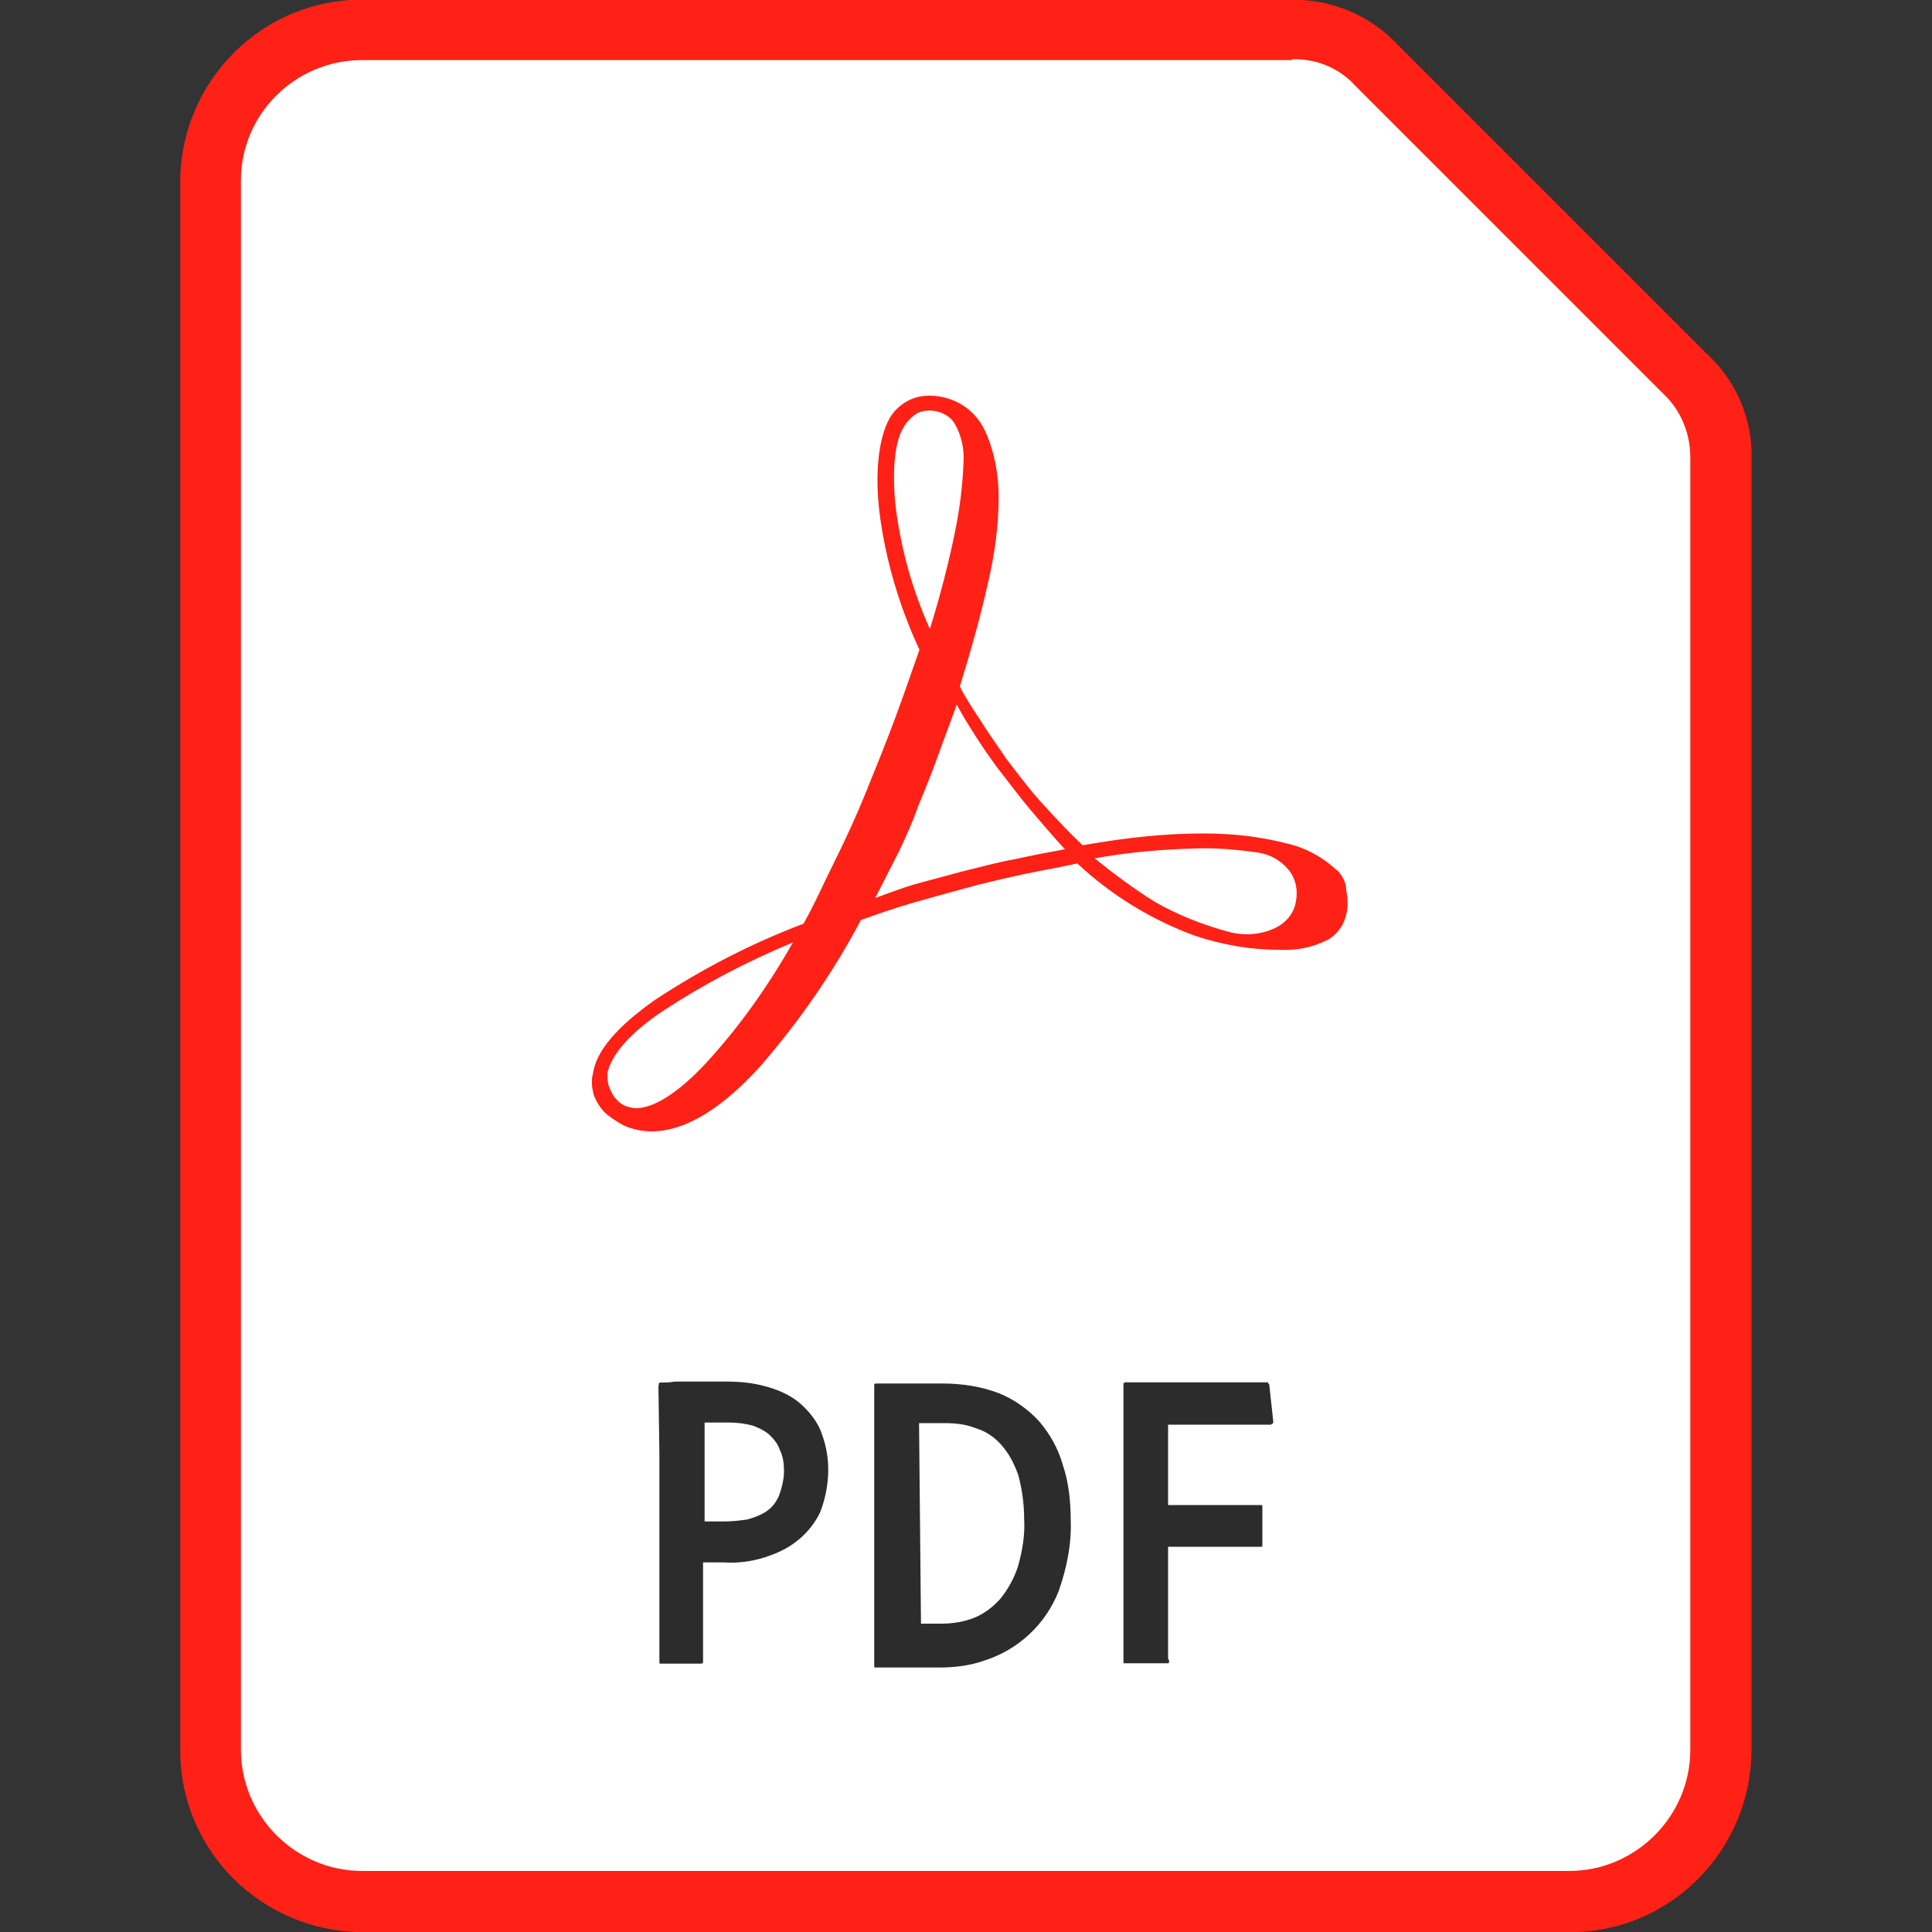
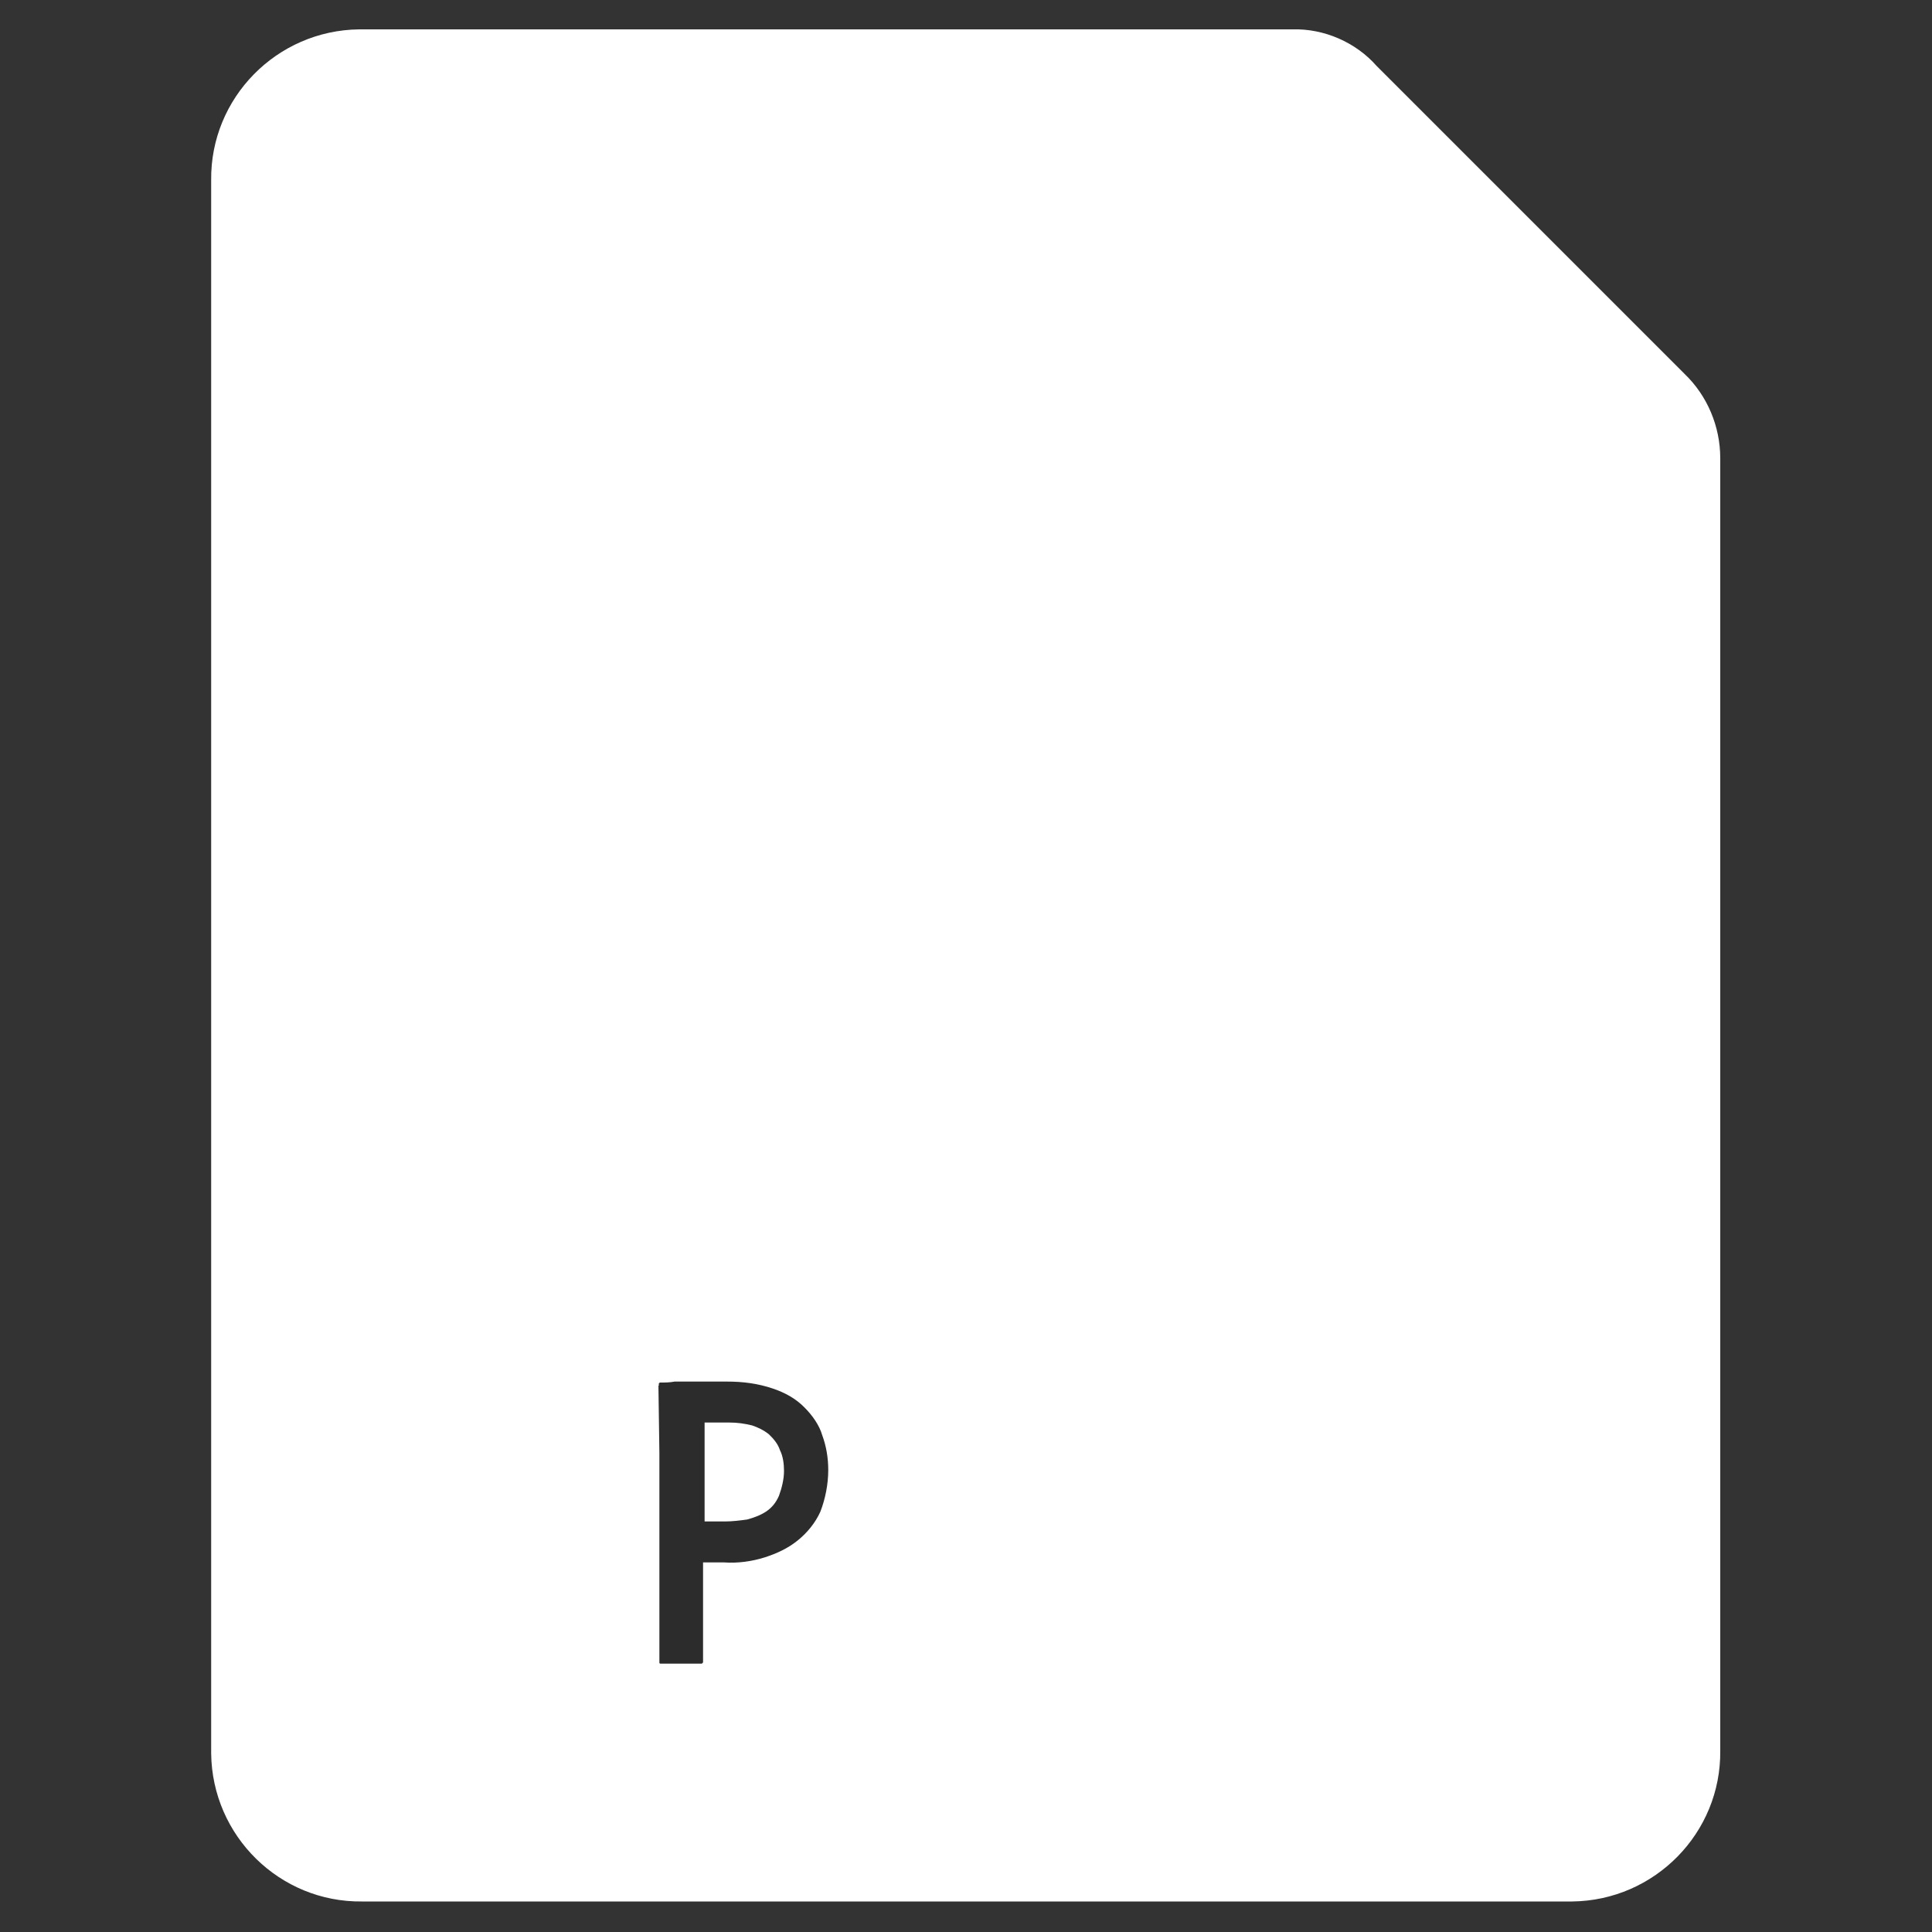
<svg xmlns="http://www.w3.org/2000/svg" id="Layer_1" data-name="Layer 1" viewBox="0 0 100 100">
  <rect x="0" y="0" width="100" height="100" fill="#333333" stroke="none" />
  <defs>
    <style>
      .cls-1 {
        fill: #ff2116;
      }

      .cls-2 {
        fill: #2c2c2c;
      }

      .cls-3 {
        fill: #fff;
      }

      .cls-4 {
        fill: none;
      }
    </style>
  </defs>
  <g id="Surface">
    <g id="Document">
      <path class="cls-3" d="M18.74,98.42c-4.26.05-7.76-3.39-7.81-7.66V9.33c-.05-4.26,3.39-7.76,7.66-7.81h48.3c1.64-.05,3.29.67,4.37,1.9l15.93,15.93c1.18,1.13,1.85,2.72,1.85,4.37v66.89c.05,4.26-3.39,7.76-7.66,7.81H18.74Z" />
-       <path class="cls-1" d="M66.88,3.07c1.23-.05,2.47.46,3.29,1.39l15.93,15.93c.92.87,1.39,2.06,1.39,3.29v66.89c0,3.44-2.83,6.27-6.27,6.27H18.74c-3.44,0-6.27-2.83-6.27-6.27V9.33c0-3.44,2.83-6.22,6.27-6.22h48.14M66.88-.02H18.74C13.55-.02,9.38,4.2,9.33,9.33v81.28c0,5.19,4.21,9.35,9.4,9.4h62.53c5.19,0,9.35-4.21,9.4-9.4V23.72c.05-2.06-.82-4.06-2.36-5.45l-15.93-15.93c-1.44-1.54-3.39-2.36-5.5-2.36h0Z" />
    </g>
  </g>
  <g id="_256" data-name=" 256">
-     <path class="cls-1" d="M69.19,45.04c-.72-.67-1.64-1.18-2.62-1.39-1.39-.36-2.83-.51-4.26-.51-.98,0-2,.05-2.98.15-1.03.1-2.16.26-3.29.46-.67-.62-1.34-1.34-2-2.06-.67-.72-1.28-1.54-1.95-2.41-.41-.62-.87-1.23-1.28-1.9-.41-.62-.82-1.23-1.13-1.85.57-1.85,1.08-3.65,1.44-5.29.36-1.49.57-3.03.57-4.52,0-1.13-.21-2.31-.67-3.34-.51-1.18-1.64-1.9-2.93-1.9-.41,0-.82.1-1.18.31s-.67.51-.87.87c-.57,1.03-.77,2.83-.51,4.93.31,2.41,1.03,4.83,2.06,7.04-.41,1.18-.82,2.36-1.28,3.6s-.98,2.52-1.54,3.9c-.46,1.13-.98,2.26-1.54,3.39-.57,1.13-1.03,2.21-1.64,3.29-2.72,1.03-5.29,2.36-7.71,3.96-1.9,1.34-3.03,2.62-3.19,3.8-.1.36-.05.77.05,1.13.15.36.36.72.67.98.26.21.57.41.87.57.46.21.98.31,1.44.31,1.85,0,3.8-1.34,5.65-3.39,2-2.31,3.75-4.83,5.19-7.55.87-.31,1.75-.62,2.62-.87s1.8-.51,2.77-.77c.92-.26,2-.51,2.98-.72.98-.21,1.9-.36,2.83-.57,1.75,1.64,3.85,2.93,6.11,3.75,1.39.46,2.83.72,4.32.72.87.05,1.7-.1,2.52-.51.46-.26.77-.67.92-1.13s.15-.98.05-1.44c0-.41-.21-.77-.46-1.03ZM46.79,22.08c.15-.26.36-.46.57-.62.21-.15.46-.21.77-.21.51,0,1.03.26,1.28.67.36.62.51,1.34.46,2.06-.05,1.23-.21,2.47-.46,3.65-.31,1.49-.72,3.13-1.28,4.93-.92-2.06-1.54-4.26-1.8-6.58-.15-1.8,0-3.19.46-3.9ZM31.43,55.57c.21-.98,1.18-2.11,2.88-3.24,2.11-1.39,4.37-2.57,6.73-3.55-1.28,2.26-2.77,4.37-4.52,6.27-1.39,1.49-2.67,2.31-3.6,2.31-.15,0-.36-.05-.51-.1-.15-.05-.31-.15-.46-.31-.21-.21-.31-.41-.41-.67-.1-.21-.1-.46-.1-.72ZM55.11,43.96c-.82.15-1.7.31-2.57.51-.87.15-1.8.41-2.67.62-.77.21-1.54.41-2.31.62s-1.54.51-2.26.77c.41-.82.82-1.59,1.23-2.41.36-.77.72-1.54.98-2.31.36-.87.72-1.75,1.03-2.62s.67-1.8.98-2.67c.31.57.62,1.08.98,1.64s.72,1.08,1.13,1.64c.57.72,1.13,1.49,1.7,2.16s1.18,1.39,1.8,2.06h0ZM56.65,44.43c1.7-.31,3.39-.46,5.09-.51,1.13-.05,2.26.05,3.39.21.62.1,1.18.41,1.59.92.36.46.46,1.03.36,1.59-.1.67-.57,1.18-1.18,1.44-.72.31-1.54.36-2.31.15-1.34-.36-2.62-.87-3.8-1.54-1.08-.67-2.11-1.44-3.13-2.26h0Z" />
-   </g>
+     </g>
  <path class="cls-2" d="M34.1,71.71v-.1l.05-.05h.05c.21,0,.46,0,.72-.05h2.72c.82,0,1.59.1,2.36.36.62.21,1.18.51,1.64.98.41.41.77.92.92,1.44.21.57.31,1.18.31,1.8,0,.72-.15,1.49-.41,2.16-.26.57-.67,1.08-1.18,1.49-.51.41-1.08.67-1.7.87-.67.21-1.39.31-2.11.26h-1.08v5.19s-.05,0-.05.05h-2.16c-.05,0-.05-.05-.05-.05v-10.84l-.05-3.49ZM36.46,78.75h1.08c.36,0,.77-.05,1.13-.1.36-.1.67-.21.98-.41.31-.21.51-.46.67-.82.15-.41.26-.87.26-1.28,0-.36-.05-.77-.21-1.08-.1-.31-.31-.57-.57-.82-.26-.21-.57-.36-.87-.46-.41-.1-.77-.15-1.18-.15h-1.28v5.14h0Z" />
-   <path class="cls-2" d="M45.25,71.76v-.1l.05-.05h3.49c.98,0,2,.15,2.93.51.77.31,1.49.82,2.06,1.44.57.67.98,1.39,1.23,2.26.31.92.41,1.9.41,2.88.05,1.23-.21,2.47-.62,3.65-.67,1.7-2.06,3.03-3.85,3.6-.72.26-1.54.36-2.31.36h-3.34s-.05,0-.05-.05v-14.49h0ZM47.66,84.04h1.08c.57,0,1.18-.1,1.7-.31.51-.21.98-.57,1.34-.98.41-.51.72-1.08.92-1.7.21-.77.36-1.59.31-2.41,0-.77-.1-1.54-.31-2.31-.21-.57-.46-1.08-.87-1.54-.36-.41-.82-.72-1.34-.87-.51-.21-1.08-.26-1.64-.26h-1.28l.1,10.38h0Z" />
-   <path class="cls-2" d="M60.51,85.94v.1s0,.05-.05.05h-2.31v-14.49s.05,0,.05-.05h7.4s.05,0,.05.05c0,0,0,.05.05.05v.05l.05.46.05.46.05.46.05.46v.1s0,.05-.05.05c0,0-.05,0-.05.05h-5.34v4.16h4.83s.05,0,.05.05v2.06s0,.05-.05.05h-4.83v5.81l.05.05Z" />
  <path class="cls-4" d="M74.79,48.07v.87h.77v.41h-.77v1.59c0,.36.1.57.41.57.1,0,.21,0,.31-.05v.41c-.15.05-.31.1-.46.05-.21,0-.41-.05-.57-.21-.15-.21-.26-.51-.21-.77v-1.64h-.46v-.41h.46v-.72l.51-.1Z" />
</svg>